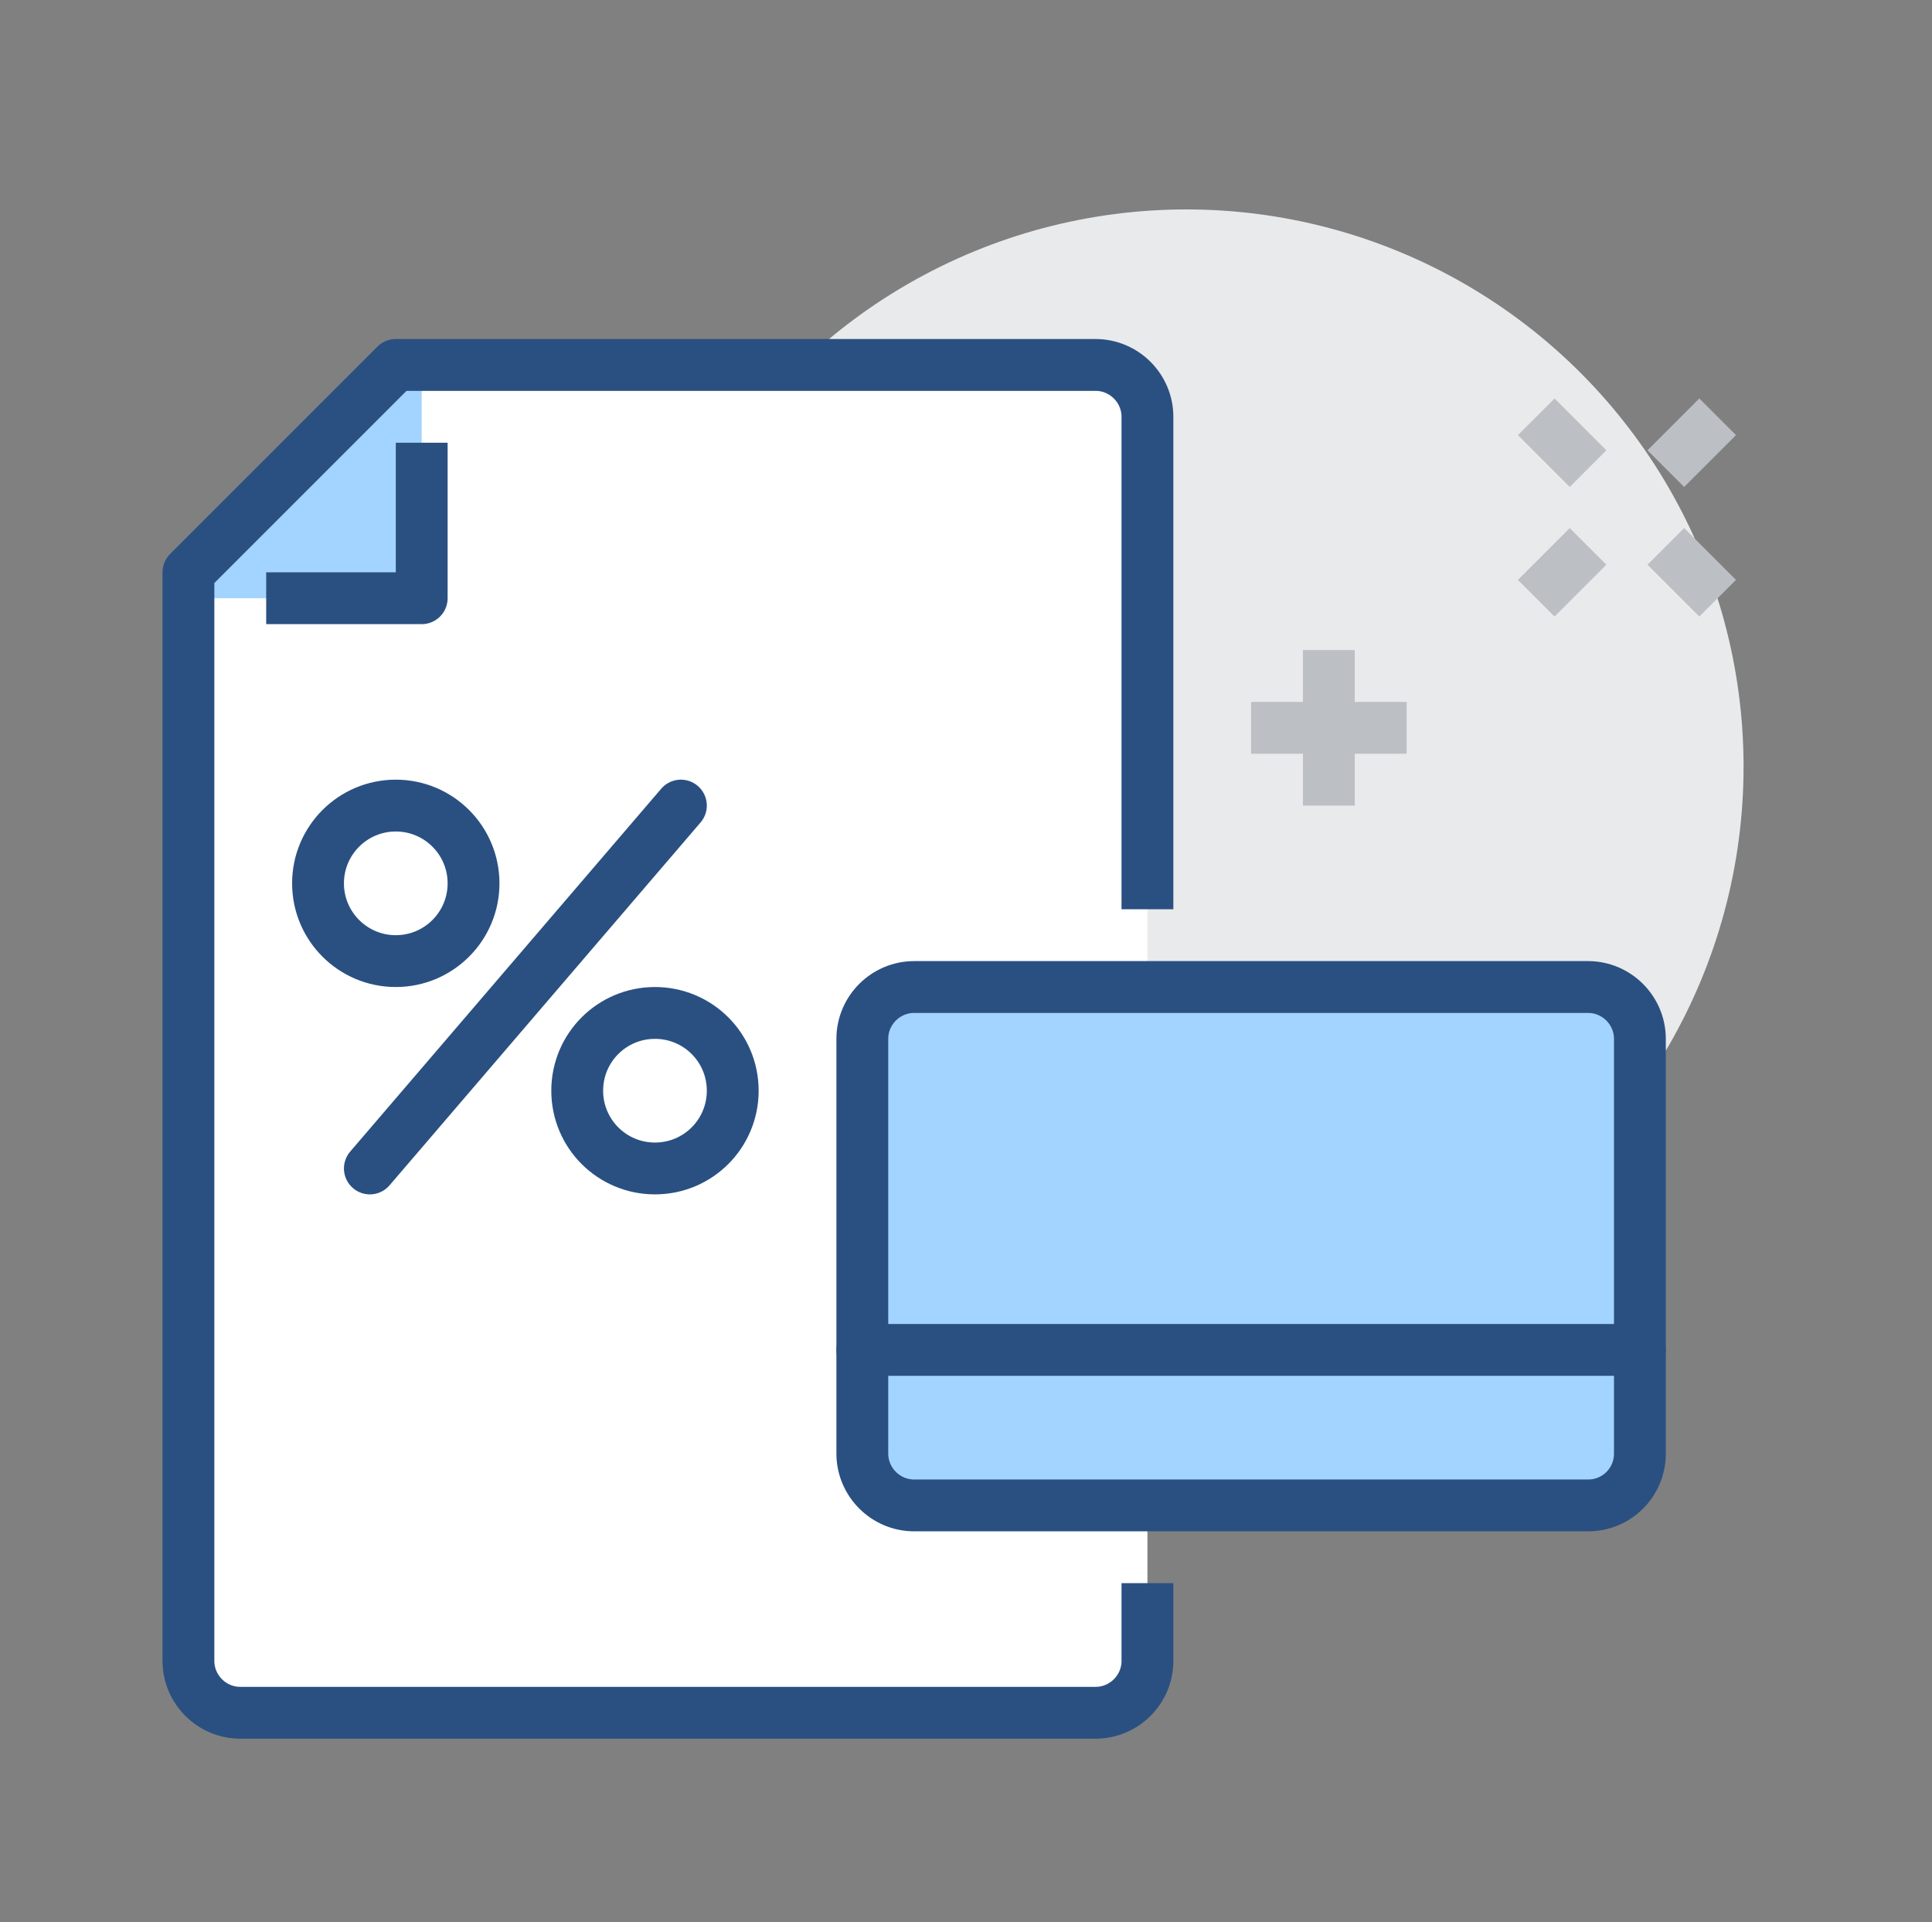
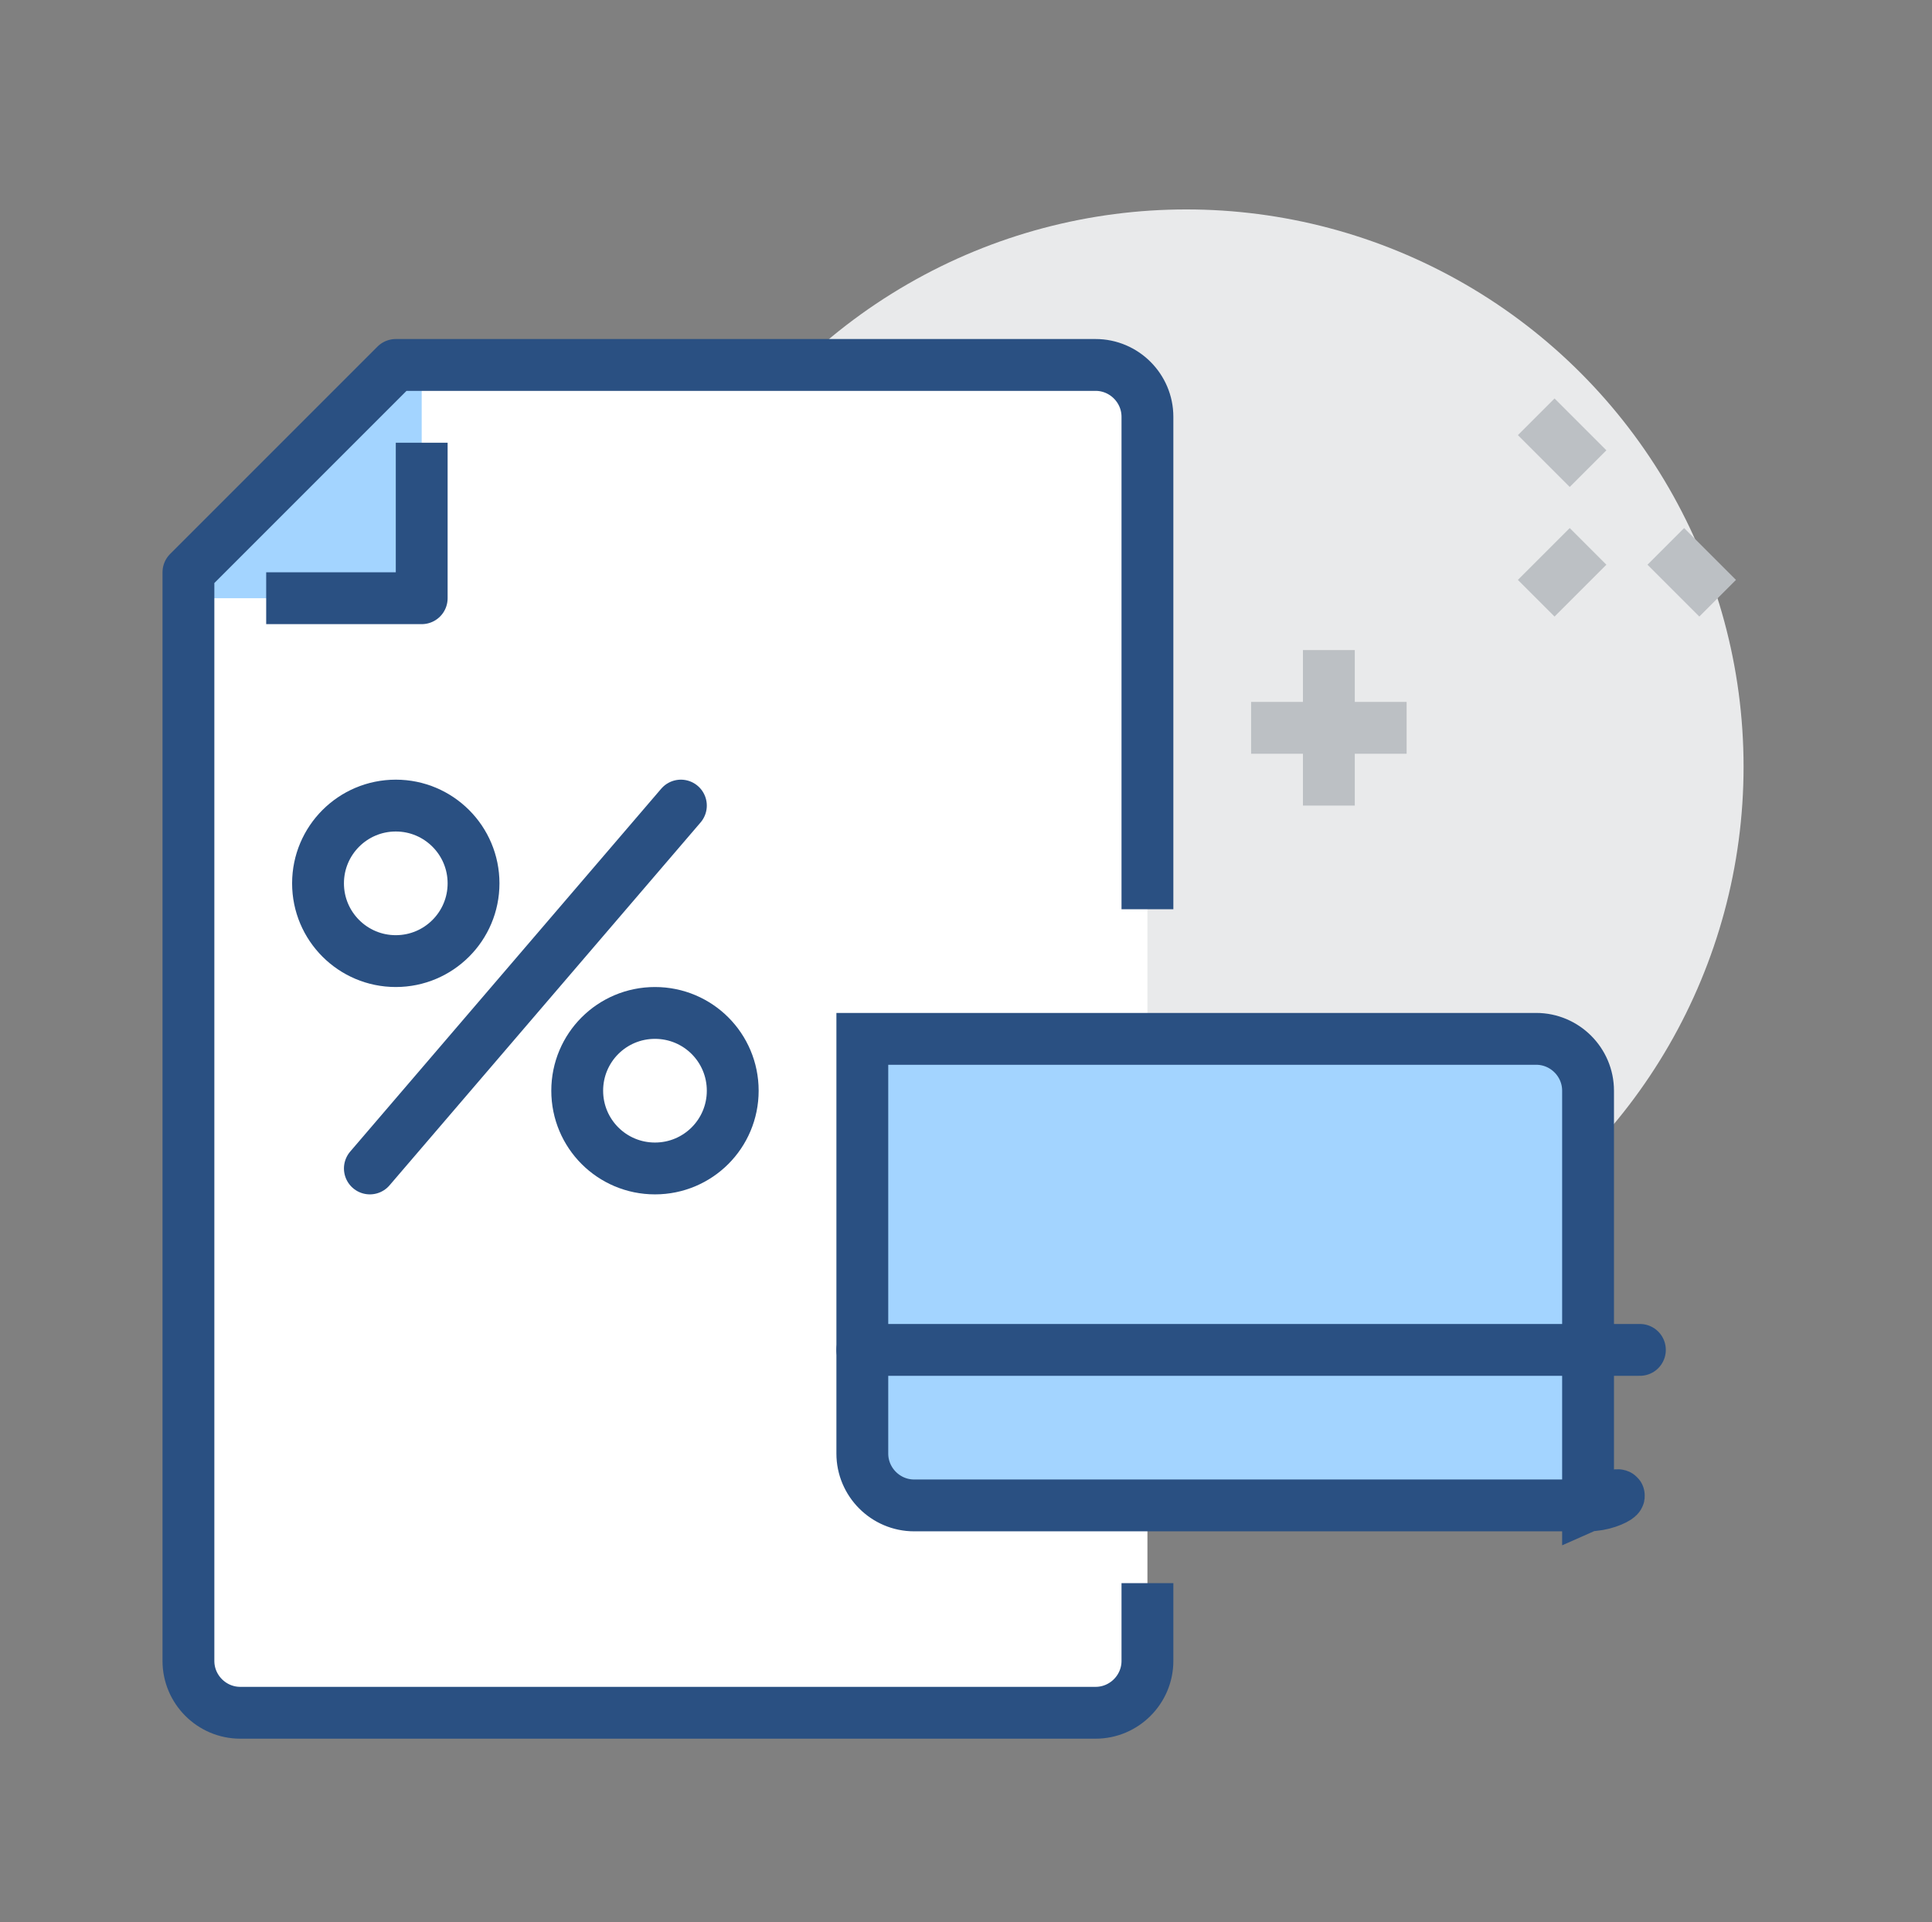
<svg xmlns="http://www.w3.org/2000/svg" version="1.1" id="icons" x="0px" y="0px" viewBox="0 0 74.54 74.16" style="enable-background:new 0 0 74.54 74.16;" xml:space="preserve">
  <rect x="0" y="0" width="74.54" height="74.16" fill="#808080" stroke="none" />
  <style type="text/css">
	.st0{fill:#E9EAEB;}
	.st1{fill:#FFFFFF;}
	.st2{fill:#A3D4FF;}
	.st3{fill:none;stroke:#2A5082;stroke-width:2;stroke-linejoin:round;stroke-miterlimit:10;}
	.st4{fill:none;stroke:#2A5082;stroke-width:2;stroke-linecap:round;stroke-miterlimit:10;}
	.st5{fill:#A3D4FF;stroke:#2A5082;stroke-width:2;stroke-linecap:round;stroke-miterlimit:10;}
	.st6{fill:none;stroke:#BCC0C4;stroke-width:2;stroke-miterlimit:10;}
</style>
  <g>
    <circle class="st0" cx="45.77" cy="29.58" r="21.5" />
    <path class="st1" d="M15.27,14.08h27c1.1,0,2,0.9,2,2v48c0,1.1-0.9,2-2,2h-33c-1.1,0-2-0.9-2-2v-42L15.27,14.08z" />
    <polygon class="st2" points="15.27,14.08 16.27,14.08 16.27,23.08 7.27,23.08 7.27,22.08  " />
    <path class="st3" d="M44.27,35.08v-19c0-1.1-0.9-2-2-2h-27l-8,8v42c0,1.1,0.9,2,2,2h33c1.1,0,2-0.9,2-2v-3" />
    <polyline class="st3" points="10.27,23.08 16.27,23.08 16.27,17.08  " />
    <circle class="st4" cx="15.27" cy="34.08" r="3" />
    <path class="st4" d="M25.27,45.08L25.27,45.08c-1.66,0-3-1.34-3-3l0,0c0-1.66,1.34-3,3-3l0,0c1.66,0,3,1.34,3,3l0,0   C28.27,43.74,26.93,45.08,25.27,45.08z" />
    <line class="st4" x1="14.27" y1="45.08" x2="26.27" y2="31.08" />
-     <path class="st5" d="M61.27,58.08h-26c-1.1,0-2-0.9-2-2v-16c0-1.1,0.9-2,2-2h26c1.1,0,2,0.9,2,2v16   C63.27,57.19,62.38,58.08,61.27,58.08z" />
+     <path class="st5" d="M61.27,58.08h-26c-1.1,0-2-0.9-2-2v-16h26c1.1,0,2,0.9,2,2v16   C63.27,57.19,62.38,58.08,61.27,58.08z" />
    <line class="st4" x1="33.27" y1="52.08" x2="63.27" y2="52.08" />
    <g>
      <line class="st6" x1="61.27" y1="21.08" x2="59.27" y2="23.08" />
-       <line class="st6" x1="66.27" y1="16.08" x2="64.27" y2="18.08" />
      <line class="st6" x1="64.27" y1="21.08" x2="66.27" y2="23.08" />
      <line class="st6" x1="59.27" y1="16.08" x2="61.27" y2="18.08" />
    </g>
    <g>
      <line class="st6" x1="51.27" y1="25.08" x2="51.27" y2="31.08" />
      <line class="st6" x1="48.27" y1="28.08" x2="54.27" y2="28.08" />
    </g>
  </g>
</svg>